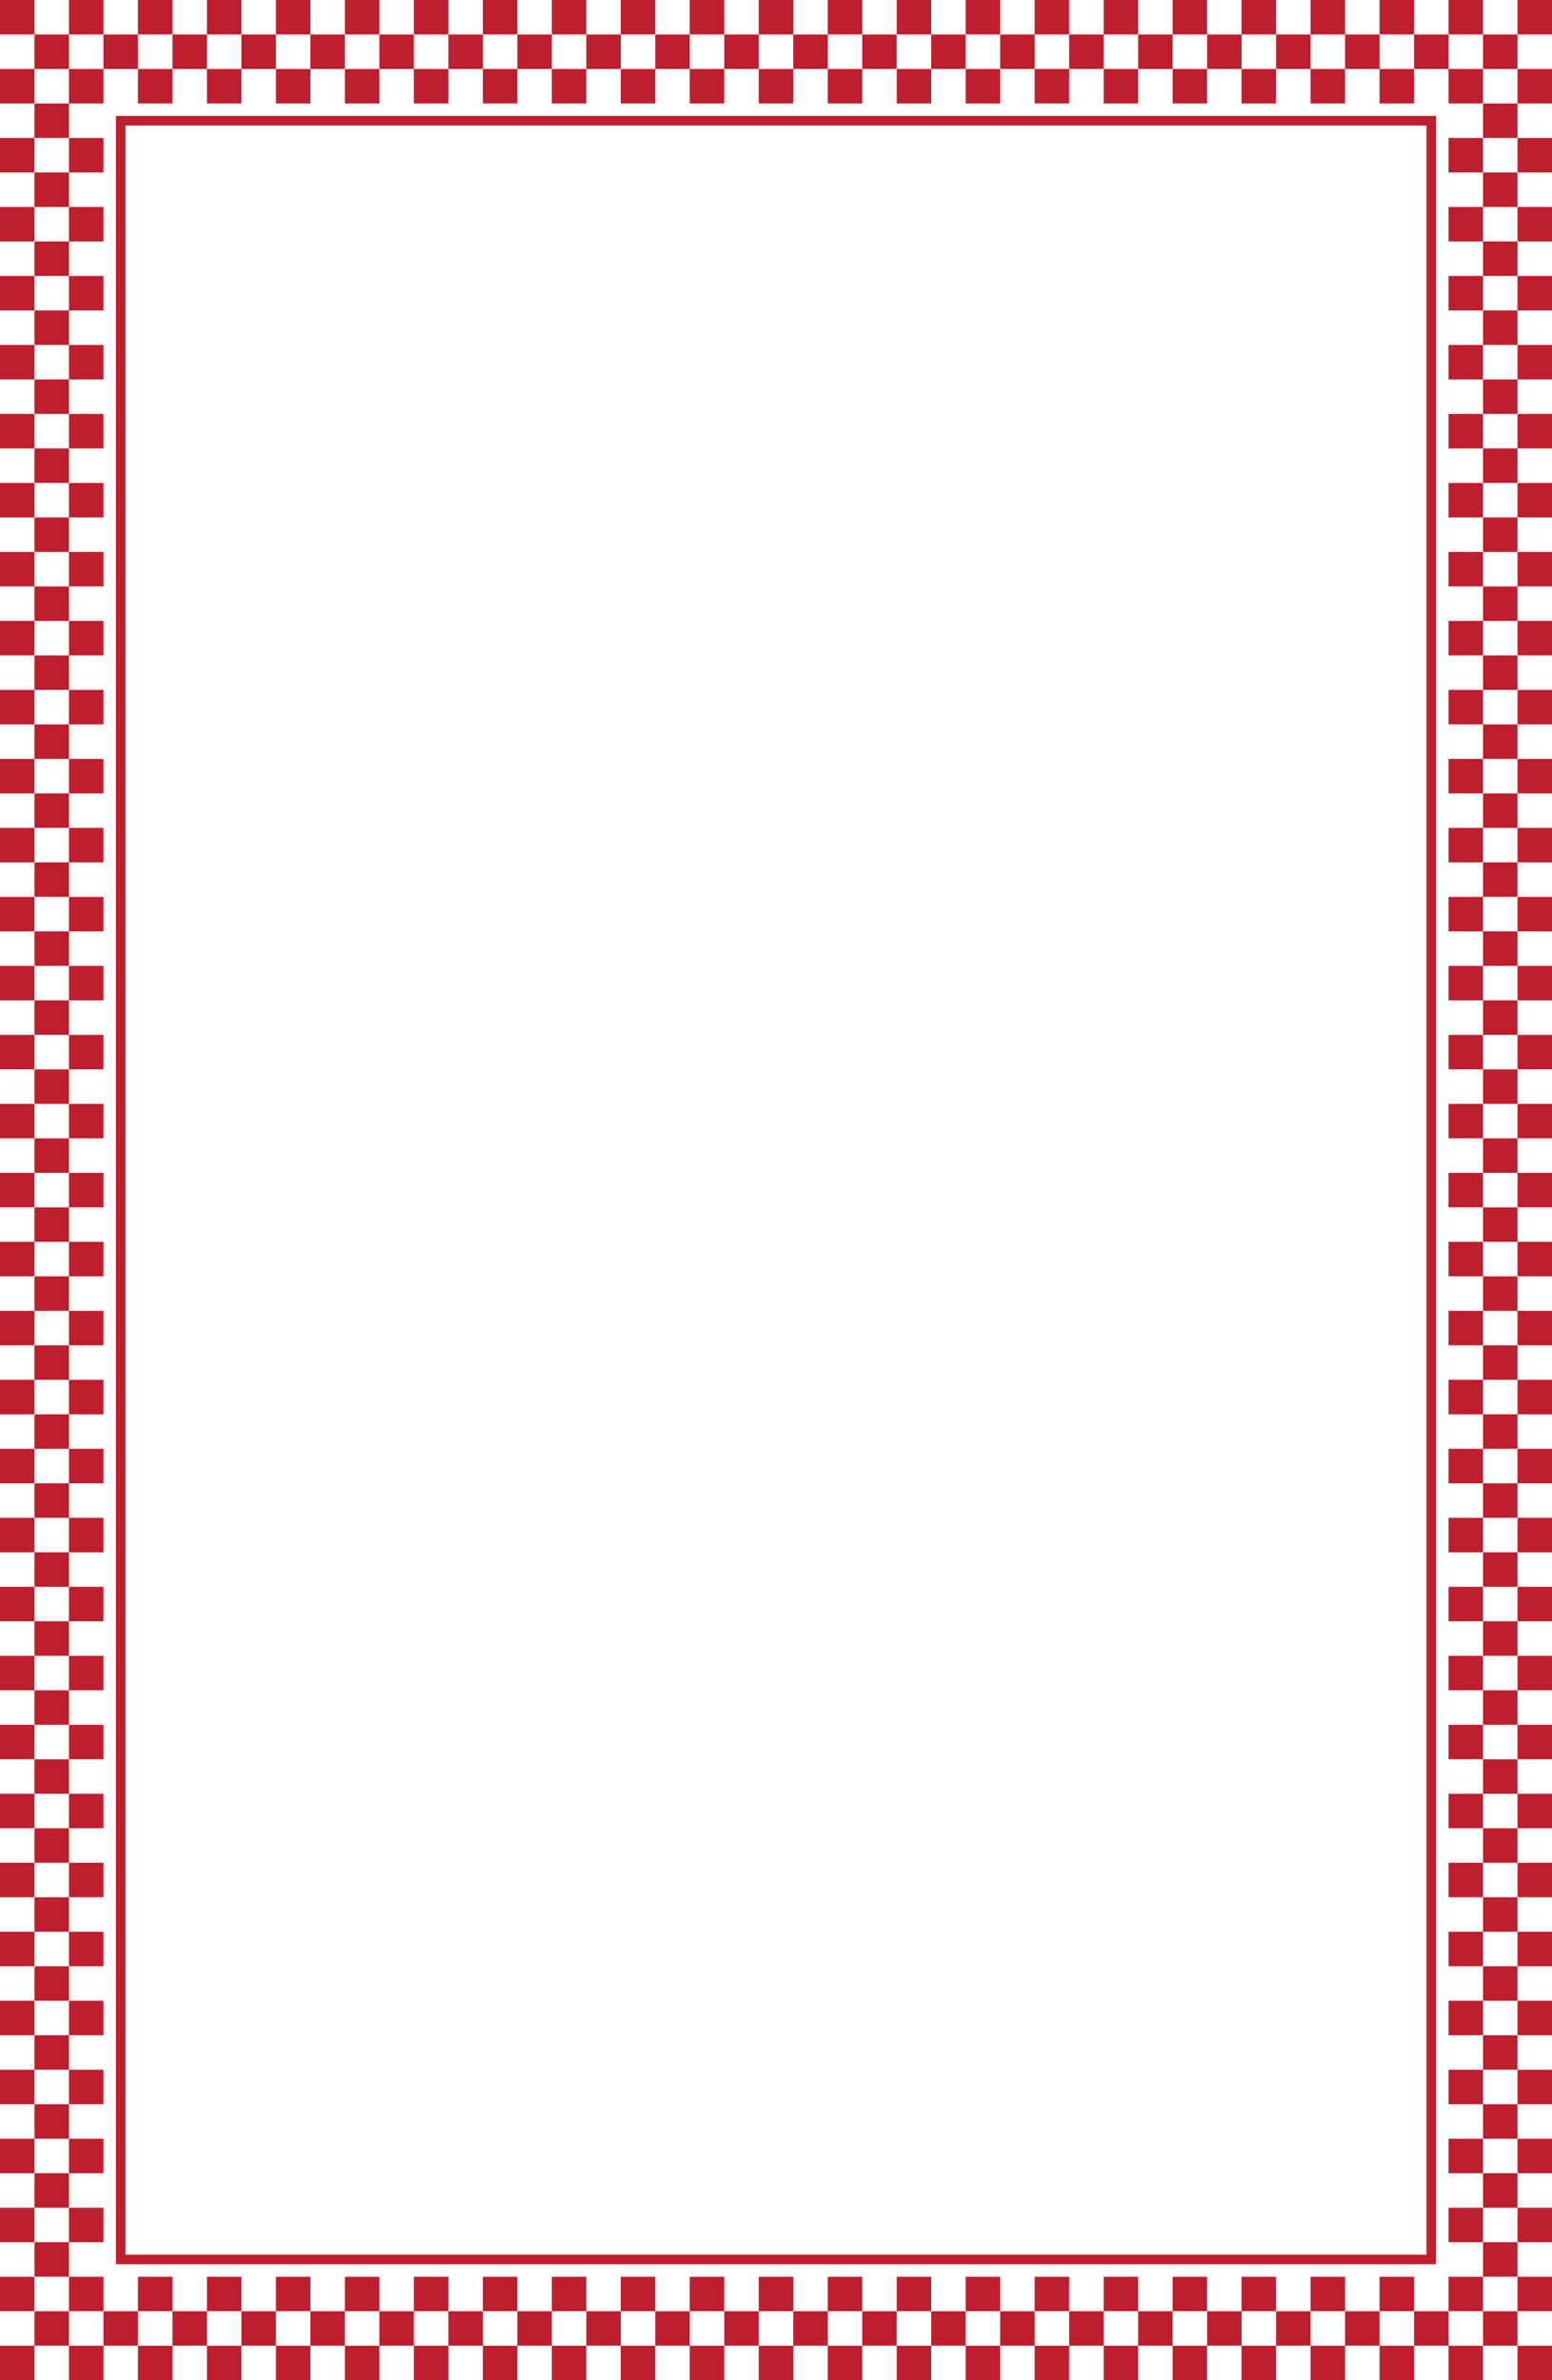
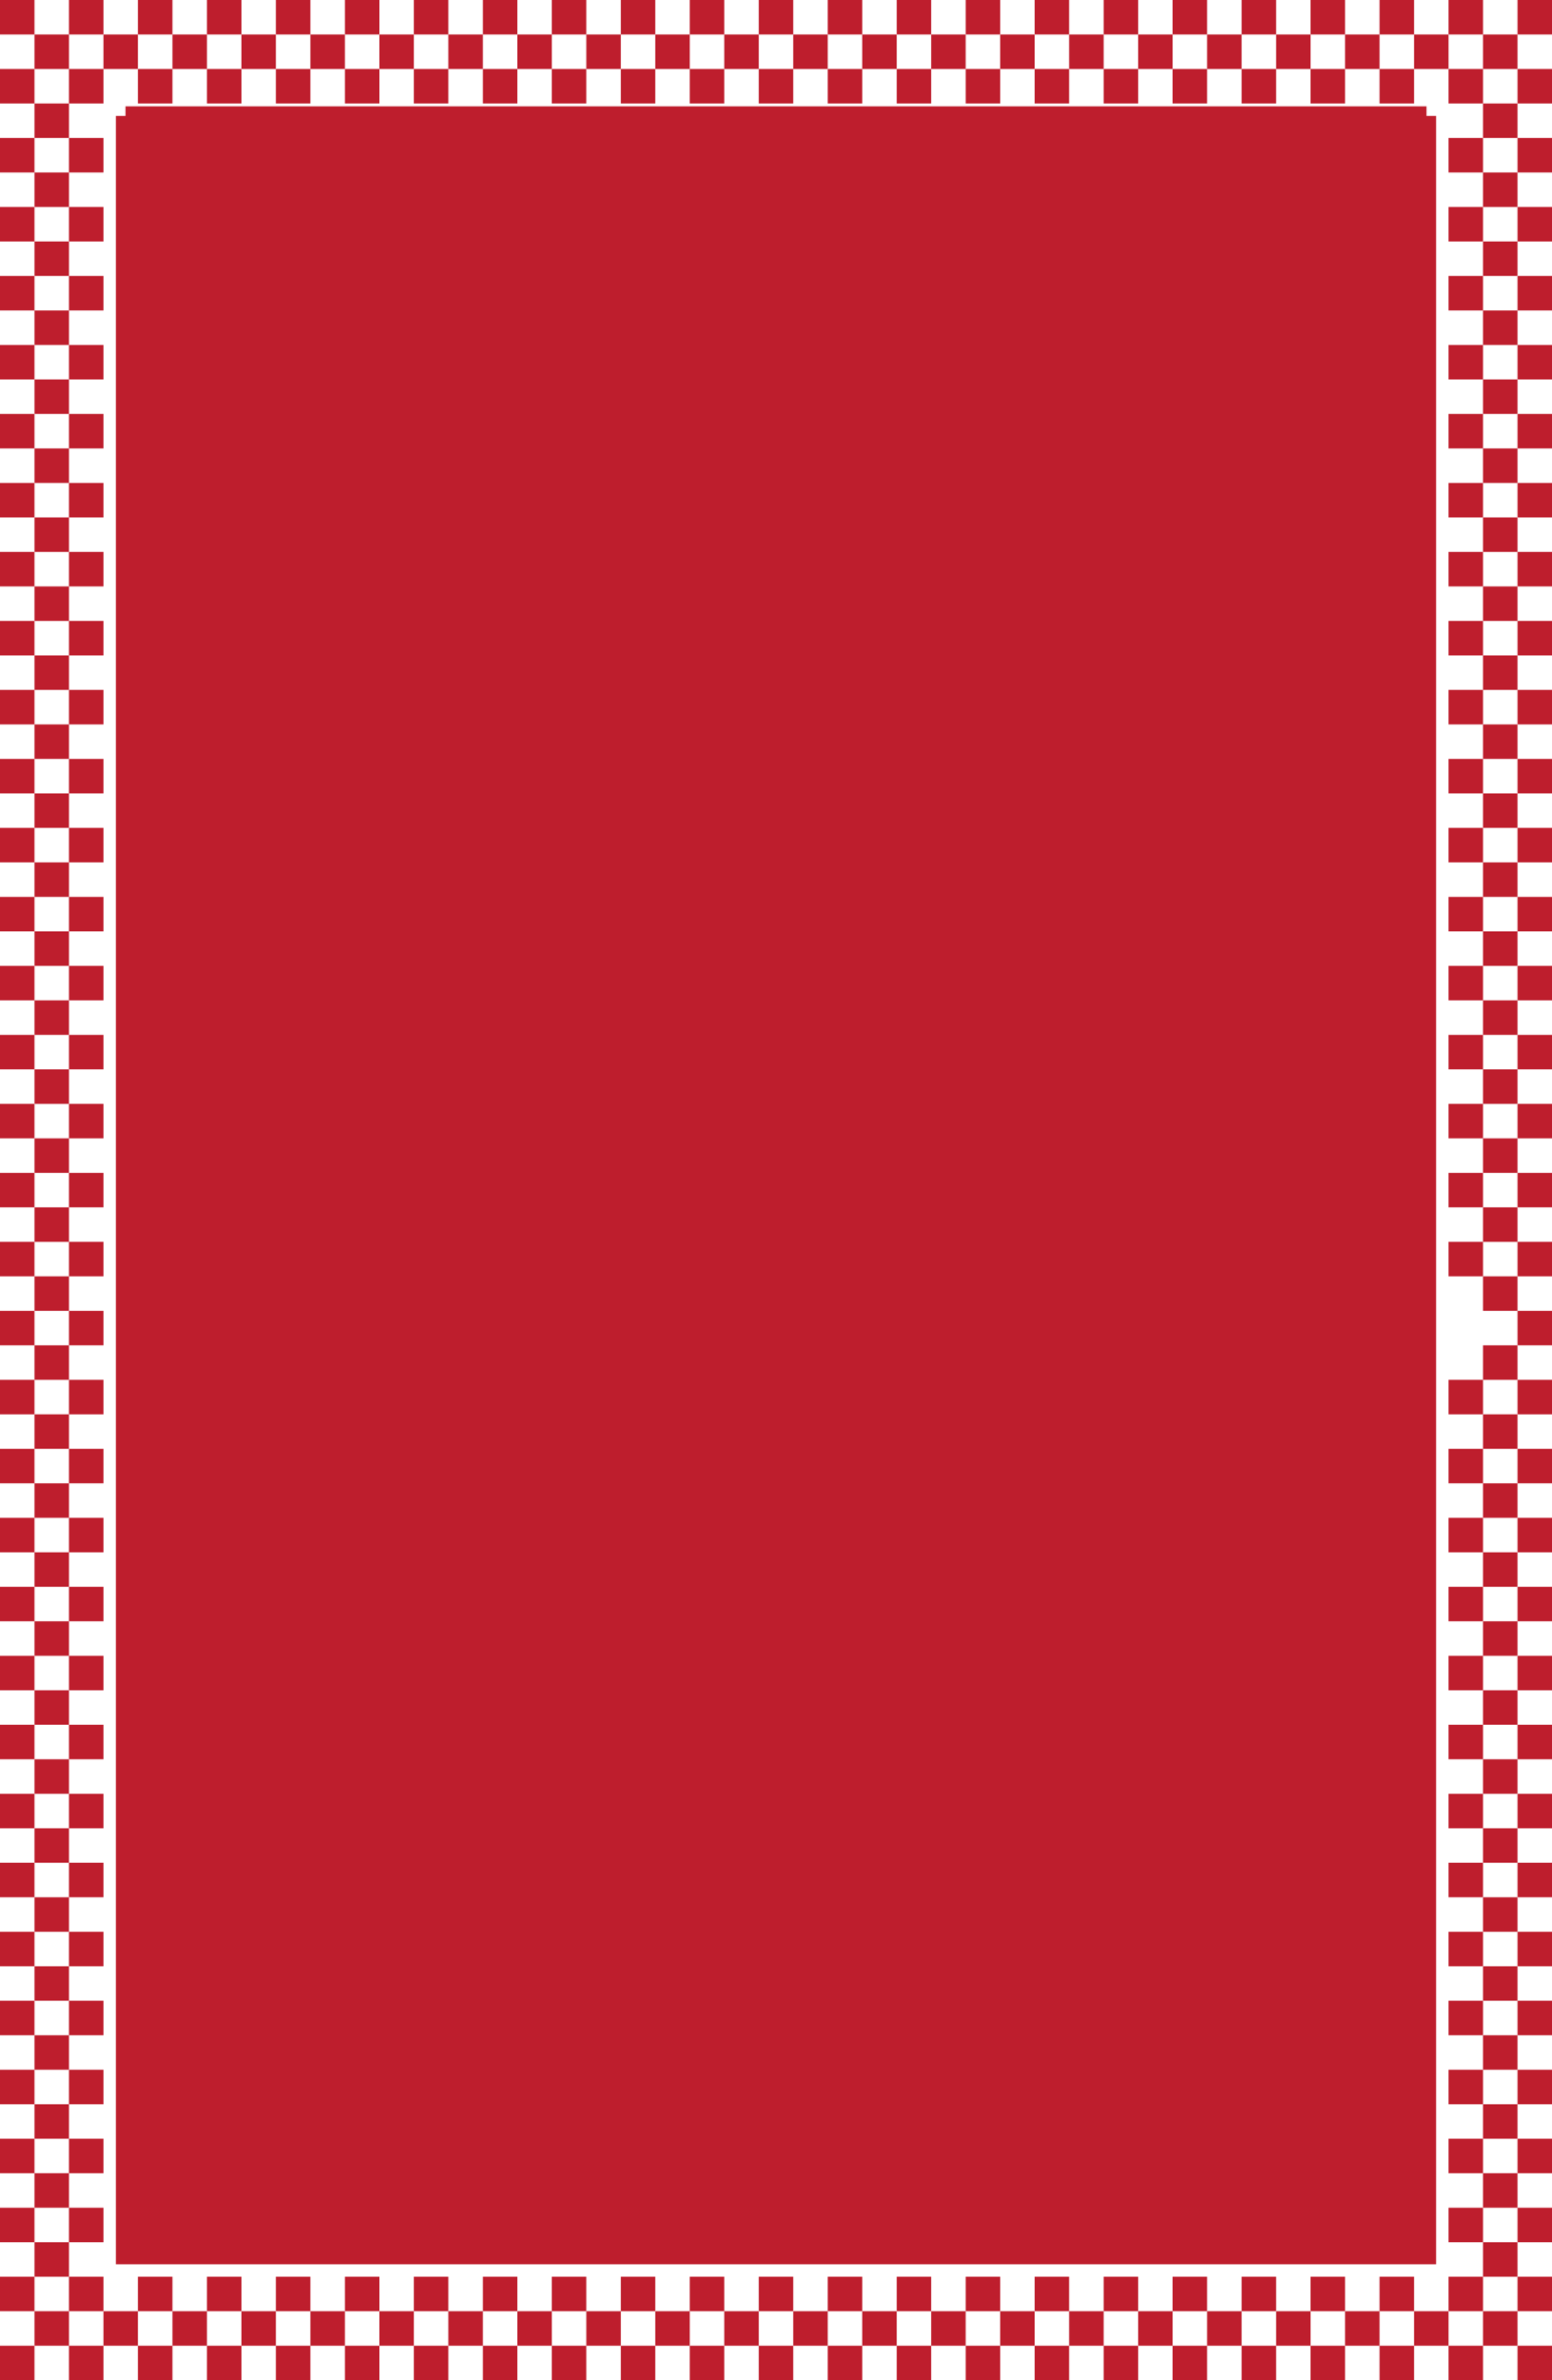
<svg xmlns="http://www.w3.org/2000/svg" id="Layer_1" data-name="Layer 1" viewBox="0 0 810 1242">
  <defs>
    <style>.cls-1{fill:#be1e2d;}</style>
  </defs>
  <rect class="cls-1" width="18" height="18" />
  <rect class="cls-1" x="36" width="18" height="18" />
  <rect class="cls-1" x="18" y="18" width="18" height="18" />
  <rect class="cls-1" y="36" width="18" height="18" />
  <rect class="cls-1" x="36" y="36" width="18" height="18" />
  <rect class="cls-1" x="72" width="18" height="18" />
  <rect class="cls-1" x="54" y="18" width="18" height="18" />
  <rect class="cls-1" x="72" y="36" width="18" height="18" />
  <rect class="cls-1" x="108" width="18" height="18" />
  <rect class="cls-1" x="90" y="18" width="18" height="18" />
  <rect class="cls-1" x="108" y="36" width="18" height="18" />
  <rect class="cls-1" x="144" width="18" height="18" />
  <rect class="cls-1" x="126" y="18" width="18" height="18" />
  <rect class="cls-1" x="144" y="36" width="18" height="18" />
  <rect class="cls-1" x="180" width="18" height="18" />
  <rect class="cls-1" x="162" y="18" width="18" height="18" />
  <rect class="cls-1" x="180" y="36" width="18" height="18" />
  <rect class="cls-1" x="216" width="18" height="18" />
  <rect class="cls-1" x="198" y="18" width="18" height="18" />
  <rect class="cls-1" x="216" y="36" width="18" height="18" />
  <rect class="cls-1" x="252" width="18" height="18" />
  <rect class="cls-1" x="234" y="18" width="18" height="18" />
  <rect class="cls-1" x="252" y="36" width="18" height="18" />
  <rect class="cls-1" x="288" width="18" height="18" />
  <rect class="cls-1" x="270" y="18" width="18" height="18" />
  <rect class="cls-1" x="288" y="36" width="18" height="18" />
  <rect class="cls-1" x="324" width="18" height="18" />
  <rect class="cls-1" x="306" y="18" width="18" height="18" />
  <rect class="cls-1" x="324" y="36" width="18" height="18" />
  <rect class="cls-1" x="360" width="18" height="18" />
  <rect class="cls-1" x="342" y="18" width="18" height="18" />
  <rect class="cls-1" x="360" y="36" width="18" height="18" />
  <rect class="cls-1" x="396" width="18" height="18" />
  <rect class="cls-1" x="378" y="18" width="18" height="18" />
  <rect class="cls-1" x="396" y="36" width="18" height="18" />
  <rect class="cls-1" x="432" width="18" height="18" />
  <rect class="cls-1" x="414" y="18" width="18" height="18" />
  <rect class="cls-1" x="432" y="36" width="18" height="18" />
  <rect class="cls-1" x="468" width="18" height="18" />
  <rect class="cls-1" x="450" y="18" width="18" height="18" />
  <rect class="cls-1" x="468" y="36" width="18" height="18" />
  <rect class="cls-1" x="504" width="18" height="18" />
  <rect class="cls-1" x="486" y="18" width="18" height="18" />
  <rect class="cls-1" x="504" y="36" width="18" height="18" />
  <rect class="cls-1" x="540" width="18" height="18" />
  <rect class="cls-1" x="522" y="18" width="18" height="18" />
  <rect class="cls-1" x="540" y="36" width="18" height="18" />
  <rect class="cls-1" x="576" width="18" height="18" />
  <rect class="cls-1" x="558" y="18" width="18" height="18" />
  <rect class="cls-1" x="576" y="36" width="18" height="18" />
  <rect class="cls-1" x="612" width="18" height="18" />
  <rect class="cls-1" x="594" y="18" width="18" height="18" />
  <rect class="cls-1" x="612" y="36" width="18" height="18" />
  <rect class="cls-1" x="648" width="18" height="18" />
  <rect class="cls-1" x="630" y="18" width="18" height="18" />
  <rect class="cls-1" x="648" y="36" width="18" height="18" />
  <rect class="cls-1" x="684" width="18" height="18" />
  <rect class="cls-1" x="666" y="18" width="18" height="18" />
  <rect class="cls-1" x="684" y="36" width="18" height="18" />
  <rect class="cls-1" x="720" width="18" height="18" />
  <rect class="cls-1" x="702" y="18" width="18" height="18" />
  <rect class="cls-1" x="720" y="36" width="18" height="18" />
  <rect class="cls-1" x="18" y="54" width="18" height="18" />
  <rect class="cls-1" y="72" width="18" height="18" />
  <rect class="cls-1" x="36" y="72" width="18" height="18" />
  <rect class="cls-1" x="18" y="90" width="18" height="18" />
  <rect class="cls-1" y="108" width="18" height="18" />
  <rect class="cls-1" x="36" y="108" width="18" height="18" />
  <rect class="cls-1" x="18" y="126" width="18" height="18" />
  <rect class="cls-1" y="144" width="18" height="18" />
  <rect class="cls-1" x="36" y="144" width="18" height="18" />
  <rect class="cls-1" x="18" y="162" width="18" height="18" />
  <rect class="cls-1" y="180" width="18" height="18" />
  <rect class="cls-1" x="36" y="180" width="18" height="18" />
  <rect class="cls-1" x="18" y="198" width="18" height="18" />
  <rect class="cls-1" y="216" width="18" height="18" />
  <rect class="cls-1" x="36" y="216" width="18" height="18" />
  <rect class="cls-1" x="18" y="234" width="18" height="18" />
  <rect class="cls-1" y="252" width="18" height="18" />
  <rect class="cls-1" x="36" y="252" width="18" height="18" />
  <rect class="cls-1" x="18" y="270" width="18" height="18" />
  <rect class="cls-1" y="288" width="18" height="18" />
  <rect class="cls-1" x="36" y="288" width="18" height="18" />
  <rect class="cls-1" x="18" y="306" width="18" height="18" />
  <rect class="cls-1" y="324" width="18" height="18" />
  <rect class="cls-1" x="36" y="324" width="18" height="18" />
  <rect class="cls-1" x="18" y="342" width="18" height="18" />
  <rect class="cls-1" y="360" width="18" height="18" />
  <rect class="cls-1" x="36" y="360" width="18" height="18" />
  <rect class="cls-1" x="18" y="378" width="18" height="18" />
  <rect class="cls-1" y="396" width="18" height="18" />
  <rect class="cls-1" x="36" y="396" width="18" height="18" />
  <rect class="cls-1" x="18" y="414" width="18" height="18" />
  <rect class="cls-1" y="432" width="18" height="18" />
  <rect class="cls-1" x="36" y="432" width="18" height="18" />
  <rect class="cls-1" x="18" y="450" width="18" height="18" />
  <rect class="cls-1" y="468" width="18" height="18" />
  <rect class="cls-1" x="36" y="468" width="18" height="18" />
  <rect class="cls-1" x="18" y="486" width="18" height="18" />
  <rect class="cls-1" y="504" width="18" height="18" />
  <rect class="cls-1" x="36" y="504" width="18" height="18" />
  <rect class="cls-1" x="18" y="522" width="18" height="18" />
  <rect class="cls-1" y="540" width="18" height="18" />
  <rect class="cls-1" x="36" y="540" width="18" height="18" />
  <rect class="cls-1" x="18" y="558" width="18" height="18" />
  <rect class="cls-1" y="576" width="18" height="18" />
  <rect class="cls-1" x="36" y="576" width="18" height="18" />
  <rect class="cls-1" x="18" y="594" width="18" height="18" />
  <rect class="cls-1" y="612" width="18" height="18" />
  <rect class="cls-1" x="36" y="612" width="18" height="18" />
  <rect class="cls-1" x="18" y="630" width="18" height="18" />
  <rect class="cls-1" y="648" width="18" height="18" />
  <rect class="cls-1" x="36" y="648" width="18" height="18" />
  <rect class="cls-1" x="18" y="666" width="18" height="18" />
  <rect class="cls-1" y="684" width="18" height="18" />
  <rect class="cls-1" x="36" y="684" width="18" height="18" />
  <rect class="cls-1" x="18" y="702" width="18" height="18" />
  <rect class="cls-1" y="720" width="18" height="18" />
  <rect class="cls-1" x="36" y="720" width="18" height="18" />
  <rect class="cls-1" x="18" y="738" width="18" height="18" />
  <rect class="cls-1" y="756" width="18" height="18" />
  <rect class="cls-1" x="36" y="756" width="18" height="18" />
  <rect class="cls-1" x="18" y="774" width="18" height="18" />
  <rect class="cls-1" y="792" width="18" height="18" />
  <rect class="cls-1" x="36" y="792" width="18" height="18" />
  <rect class="cls-1" x="18" y="810" width="18" height="18" />
  <rect class="cls-1" y="828" width="18" height="18" />
  <rect class="cls-1" x="36" y="828" width="18" height="18" />
  <rect class="cls-1" x="18" y="846" width="18" height="18" />
  <rect class="cls-1" y="864" width="18" height="18" />
  <rect class="cls-1" x="36" y="864" width="18" height="18" />
  <rect class="cls-1" x="18" y="882" width="18" height="18" />
  <rect class="cls-1" y="900" width="18" height="18" />
  <rect class="cls-1" x="36" y="900" width="18" height="18" />
  <rect class="cls-1" x="18" y="918" width="18" height="18" />
  <rect class="cls-1" y="936" width="18" height="18" />
  <rect class="cls-1" x="36" y="936" width="18" height="18" />
  <rect class="cls-1" x="18" y="954" width="18" height="18" />
  <rect class="cls-1" y="972" width="18" height="18" />
  <rect class="cls-1" x="36" y="972" width="18" height="18" />
  <rect class="cls-1" x="18" y="990" width="18" height="18" />
  <rect class="cls-1" y="1008" width="18" height="18" />
  <rect class="cls-1" x="36" y="1008" width="18" height="18" />
  <rect class="cls-1" x="18" y="1026" width="18" height="18" />
  <rect class="cls-1" y="1044" width="18" height="18" />
  <rect class="cls-1" x="36" y="1044" width="18" height="18" />
  <rect class="cls-1" x="18" y="1062" width="18" height="18" />
  <rect class="cls-1" y="1080" width="18" height="18" />
  <rect class="cls-1" x="36" y="1080" width="18" height="18" />
  <rect class="cls-1" x="18" y="1098" width="18" height="18" />
  <rect class="cls-1" y="1116" width="18" height="18" />
  <rect class="cls-1" x="36" y="1116" width="18" height="18" />
  <rect class="cls-1" x="18" y="1134" width="18" height="18" />
  <rect class="cls-1" y="1152" width="18" height="18" />
  <rect class="cls-1" x="36" y="1152" width="18" height="18" />
  <rect class="cls-1" x="18" y="1170" width="18" height="18" />
  <rect class="cls-1" y="1188" width="18" height="18" />
  <rect class="cls-1" x="36" y="1188" width="18" height="18" />
  <rect class="cls-1" x="18" y="1206" width="18" height="18" />
  <rect class="cls-1" y="1224" width="18" height="18" />
  <rect class="cls-1" x="36" y="1224" width="18" height="18" />
  <rect class="cls-1" x="756" width="18" height="18" />
  <rect class="cls-1" x="792" width="18" height="18" />
  <rect class="cls-1" x="774" y="18" width="18" height="18" />
  <rect class="cls-1" x="756" y="36" width="18" height="18" />
  <rect class="cls-1" x="792" y="36" width="18" height="18" />
  <rect class="cls-1" x="774" y="54" width="18" height="18" />
  <rect class="cls-1" x="756" y="72" width="18" height="18" />
  <rect class="cls-1" x="792" y="72" width="18" height="18" />
  <rect class="cls-1" x="774" y="90" width="18" height="18" />
  <rect class="cls-1" x="756" y="108" width="18" height="18" />
  <rect class="cls-1" x="792" y="108" width="18" height="18" />
  <rect class="cls-1" x="774" y="126" width="18" height="18" />
  <rect class="cls-1" x="756" y="144" width="18" height="18" />
  <rect class="cls-1" x="792" y="144" width="18" height="18" />
  <rect class="cls-1" x="774" y="162" width="18" height="18" />
  <rect class="cls-1" x="756" y="180" width="18" height="18" />
  <rect class="cls-1" x="792" y="180" width="18" height="18" />
  <rect class="cls-1" x="774" y="198" width="18" height="18" />
  <rect class="cls-1" x="756" y="216" width="18" height="18" />
  <rect class="cls-1" x="792" y="216" width="18" height="18" />
  <rect class="cls-1" x="774" y="234" width="18" height="18" />
  <rect class="cls-1" x="756" y="252" width="18" height="18" />
  <rect class="cls-1" x="792" y="252" width="18" height="18" />
  <rect class="cls-1" x="774" y="270" width="18" height="18" />
  <rect class="cls-1" x="756" y="288" width="18" height="18" />
  <rect class="cls-1" x="792" y="288" width="18" height="18" />
  <rect class="cls-1" x="774" y="306" width="18" height="18" />
  <rect class="cls-1" x="756" y="324" width="18" height="18" />
  <rect class="cls-1" x="792" y="324" width="18" height="18" />
  <rect class="cls-1" x="774" y="342" width="18" height="18" />
  <rect class="cls-1" x="756" y="360" width="18" height="18" />
  <rect class="cls-1" x="792" y="360" width="18" height="18" />
  <rect class="cls-1" x="774" y="378" width="18" height="18" />
  <rect class="cls-1" x="756" y="396" width="18" height="18" />
  <rect class="cls-1" x="792" y="396" width="18" height="18" />
  <rect class="cls-1" x="774" y="414" width="18" height="18" />
  <rect class="cls-1" x="756" y="432" width="18" height="18" />
  <rect class="cls-1" x="792" y="432" width="18" height="18" />
  <rect class="cls-1" x="774" y="450" width="18" height="18" />
  <rect class="cls-1" x="756" y="468" width="18" height="18" />
  <rect class="cls-1" x="792" y="468" width="18" height="18" />
  <rect class="cls-1" x="774" y="486" width="18" height="18" />
  <rect class="cls-1" x="756" y="504" width="18" height="18" />
  <rect class="cls-1" x="792" y="504" width="18" height="18" />
  <rect class="cls-1" x="774" y="522" width="18" height="18" />
  <rect class="cls-1" x="756" y="540" width="18" height="18" />
  <rect class="cls-1" x="792" y="540" width="18" height="18" />
  <rect class="cls-1" x="774" y="558" width="18" height="18" />
  <rect class="cls-1" x="756" y="576" width="18" height="18" />
  <rect class="cls-1" x="792" y="576" width="18" height="18" />
  <rect class="cls-1" x="774" y="594" width="18" height="18" />
  <rect class="cls-1" x="756" y="612" width="18" height="18" />
  <rect class="cls-1" x="792" y="612" width="18" height="18" />
  <rect class="cls-1" x="774" y="630" width="18" height="18" />
  <rect class="cls-1" x="756" y="648" width="18" height="18" />
  <rect class="cls-1" x="792" y="648" width="18" height="18" />
  <rect class="cls-1" x="774" y="666" width="18" height="18" />
-   <rect class="cls-1" x="756" y="684" width="18" height="18" />
  <rect class="cls-1" x="792" y="684" width="18" height="18" />
  <rect class="cls-1" x="774" y="702" width="18" height="18" />
  <rect class="cls-1" x="756" y="720" width="18" height="18" />
  <rect class="cls-1" x="792" y="720" width="18" height="18" />
  <rect class="cls-1" x="774" y="738" width="18" height="18" />
  <rect class="cls-1" x="756" y="756" width="18" height="18" />
  <rect class="cls-1" x="792" y="756" width="18" height="18" />
  <rect class="cls-1" x="774" y="774" width="18" height="18" />
  <rect class="cls-1" x="756" y="792" width="18" height="18" />
  <rect class="cls-1" x="792" y="792" width="18" height="18" />
  <rect class="cls-1" x="774" y="810" width="18" height="18" />
  <rect class="cls-1" x="756" y="828" width="18" height="18" />
  <rect class="cls-1" x="792" y="828" width="18" height="18" />
  <rect class="cls-1" x="774" y="846" width="18" height="18" />
  <rect class="cls-1" x="756" y="864" width="18" height="18" />
  <rect class="cls-1" x="792" y="864" width="18" height="18" />
  <rect class="cls-1" x="774" y="882" width="18" height="18" />
  <rect class="cls-1" x="756" y="900" width="18" height="18" />
  <rect class="cls-1" x="792" y="900" width="18" height="18" />
  <rect class="cls-1" x="774" y="918" width="18" height="18" />
  <rect class="cls-1" x="756" y="936" width="18" height="18" />
  <rect class="cls-1" x="792" y="936" width="18" height="18" />
  <rect class="cls-1" x="774" y="954" width="18" height="18" />
  <rect class="cls-1" x="756" y="972" width="18" height="18" />
  <rect class="cls-1" x="792" y="972" width="18" height="18" />
  <rect class="cls-1" x="774" y="990" width="18" height="18" />
  <rect class="cls-1" x="756" y="1008" width="18" height="18" />
  <rect class="cls-1" x="792" y="1008" width="18" height="18" />
  <rect class="cls-1" x="774" y="1026" width="18" height="18" />
  <rect class="cls-1" x="756" y="1044" width="18" height="18" />
  <rect class="cls-1" x="792" y="1044" width="18" height="18" />
  <rect class="cls-1" x="774" y="1062" width="18" height="18" />
  <rect class="cls-1" x="756" y="1080" width="18" height="18" />
  <rect class="cls-1" x="792" y="1080" width="18" height="18" />
  <rect class="cls-1" x="774" y="1098" width="18" height="18" />
  <rect class="cls-1" x="756" y="1116" width="18" height="18" />
  <rect class="cls-1" x="792" y="1116" width="18" height="18" />
  <rect class="cls-1" x="774" y="1134" width="18" height="18" />
  <rect class="cls-1" x="756" y="1152" width="18" height="18" />
  <rect class="cls-1" x="792" y="1152" width="18" height="18" />
  <rect class="cls-1" x="774" y="1170" width="18" height="18" />
  <rect class="cls-1" x="756" y="1188" width="18" height="18" />
  <rect class="cls-1" x="792" y="1188" width="18" height="18" />
  <rect class="cls-1" x="774" y="1206" width="18" height="18" />
  <rect class="cls-1" x="756" y="1224" width="18" height="18" />
  <rect class="cls-1" x="792" y="1224" width="18" height="18" />
  <rect class="cls-1" x="738" y="18" width="18" height="18" />
  <rect class="cls-1" x="72" y="1188" width="18" height="18" />
  <rect class="cls-1" x="54" y="1206" width="18" height="18" />
  <rect class="cls-1" x="72" y="1224" width="18" height="18" />
  <rect class="cls-1" x="108" y="1188" width="18" height="18" />
  <rect class="cls-1" x="90" y="1206" width="18" height="18" />
  <rect class="cls-1" x="108" y="1224" width="18" height="18" />
  <rect class="cls-1" x="144" y="1188" width="18" height="18" />
  <rect class="cls-1" x="126" y="1206" width="18" height="18" />
  <rect class="cls-1" x="144" y="1224" width="18" height="18" />
  <rect class="cls-1" x="180" y="1188" width="18" height="18" />
  <rect class="cls-1" x="162" y="1206" width="18" height="18" />
  <rect class="cls-1" x="180" y="1224" width="18" height="18" />
  <rect class="cls-1" x="216" y="1188" width="18" height="18" />
  <rect class="cls-1" x="198" y="1206" width="18" height="18" />
  <rect class="cls-1" x="216" y="1224" width="18" height="18" />
  <rect class="cls-1" x="252" y="1188" width="18" height="18" />
  <rect class="cls-1" x="234" y="1206" width="18" height="18" />
  <rect class="cls-1" x="252" y="1224" width="18" height="18" />
  <rect class="cls-1" x="288" y="1188" width="18" height="18" />
  <rect class="cls-1" x="270" y="1206" width="18" height="18" />
  <rect class="cls-1" x="288" y="1224" width="18" height="18" />
  <rect class="cls-1" x="324" y="1188" width="18" height="18" />
  <rect class="cls-1" x="306" y="1206" width="18" height="18" />
  <rect class="cls-1" x="324" y="1224" width="18" height="18" />
  <rect class="cls-1" x="360" y="1188" width="18" height="18" />
  <rect class="cls-1" x="342" y="1206" width="18" height="18" />
  <rect class="cls-1" x="360" y="1224" width="18" height="18" />
  <rect class="cls-1" x="396" y="1188" width="18" height="18" />
  <rect class="cls-1" x="378" y="1206" width="18" height="18" />
  <rect class="cls-1" x="396" y="1224" width="18" height="18" />
  <rect class="cls-1" x="432" y="1188" width="18" height="18" />
  <rect class="cls-1" x="414" y="1206" width="18" height="18" />
  <rect class="cls-1" x="432" y="1224" width="18" height="18" />
  <rect class="cls-1" x="468" y="1188" width="18" height="18" />
  <rect class="cls-1" x="450" y="1206" width="18" height="18" />
  <rect class="cls-1" x="468" y="1224" width="18" height="18" />
  <rect class="cls-1" x="504" y="1188" width="18" height="18" />
  <rect class="cls-1" x="486" y="1206" width="18" height="18" />
  <rect class="cls-1" x="504" y="1224" width="18" height="18" />
  <rect class="cls-1" x="540" y="1188" width="18" height="18" />
  <rect class="cls-1" x="522" y="1206" width="18" height="18" />
  <rect class="cls-1" x="540" y="1224" width="18" height="18" />
  <rect class="cls-1" x="576" y="1188" width="18" height="18" />
  <rect class="cls-1" x="558" y="1206" width="18" height="18" />
  <rect class="cls-1" x="576" y="1224" width="18" height="18" />
  <rect class="cls-1" x="612" y="1188" width="18" height="18" />
  <rect class="cls-1" x="594" y="1206" width="18" height="18" />
  <rect class="cls-1" x="612" y="1224" width="18" height="18" />
  <rect class="cls-1" x="648" y="1188" width="18" height="18" />
  <rect class="cls-1" x="630" y="1206" width="18" height="18" />
  <rect class="cls-1" x="648" y="1224" width="18" height="18" />
  <rect class="cls-1" x="684" y="1188" width="18" height="18" />
  <rect class="cls-1" x="666" y="1206" width="18" height="18" />
  <rect class="cls-1" x="684" y="1224" width="18" height="18" />
  <rect class="cls-1" x="720" y="1188" width="18" height="18" />
  <rect class="cls-1" x="702" y="1206" width="18" height="18" />
  <rect class="cls-1" x="720" y="1224" width="18" height="18" />
  <rect class="cls-1" x="738" y="1206" width="18" height="18" />
-   <path class="cls-1" d="M749.5,1181.5H60.5V60.5h689Zm-684-5h679V65.5H65.5Z" />
+   <path class="cls-1" d="M749.5,1181.5H60.5V60.5h689m-684-5h679V65.5H65.5Z" />
</svg>